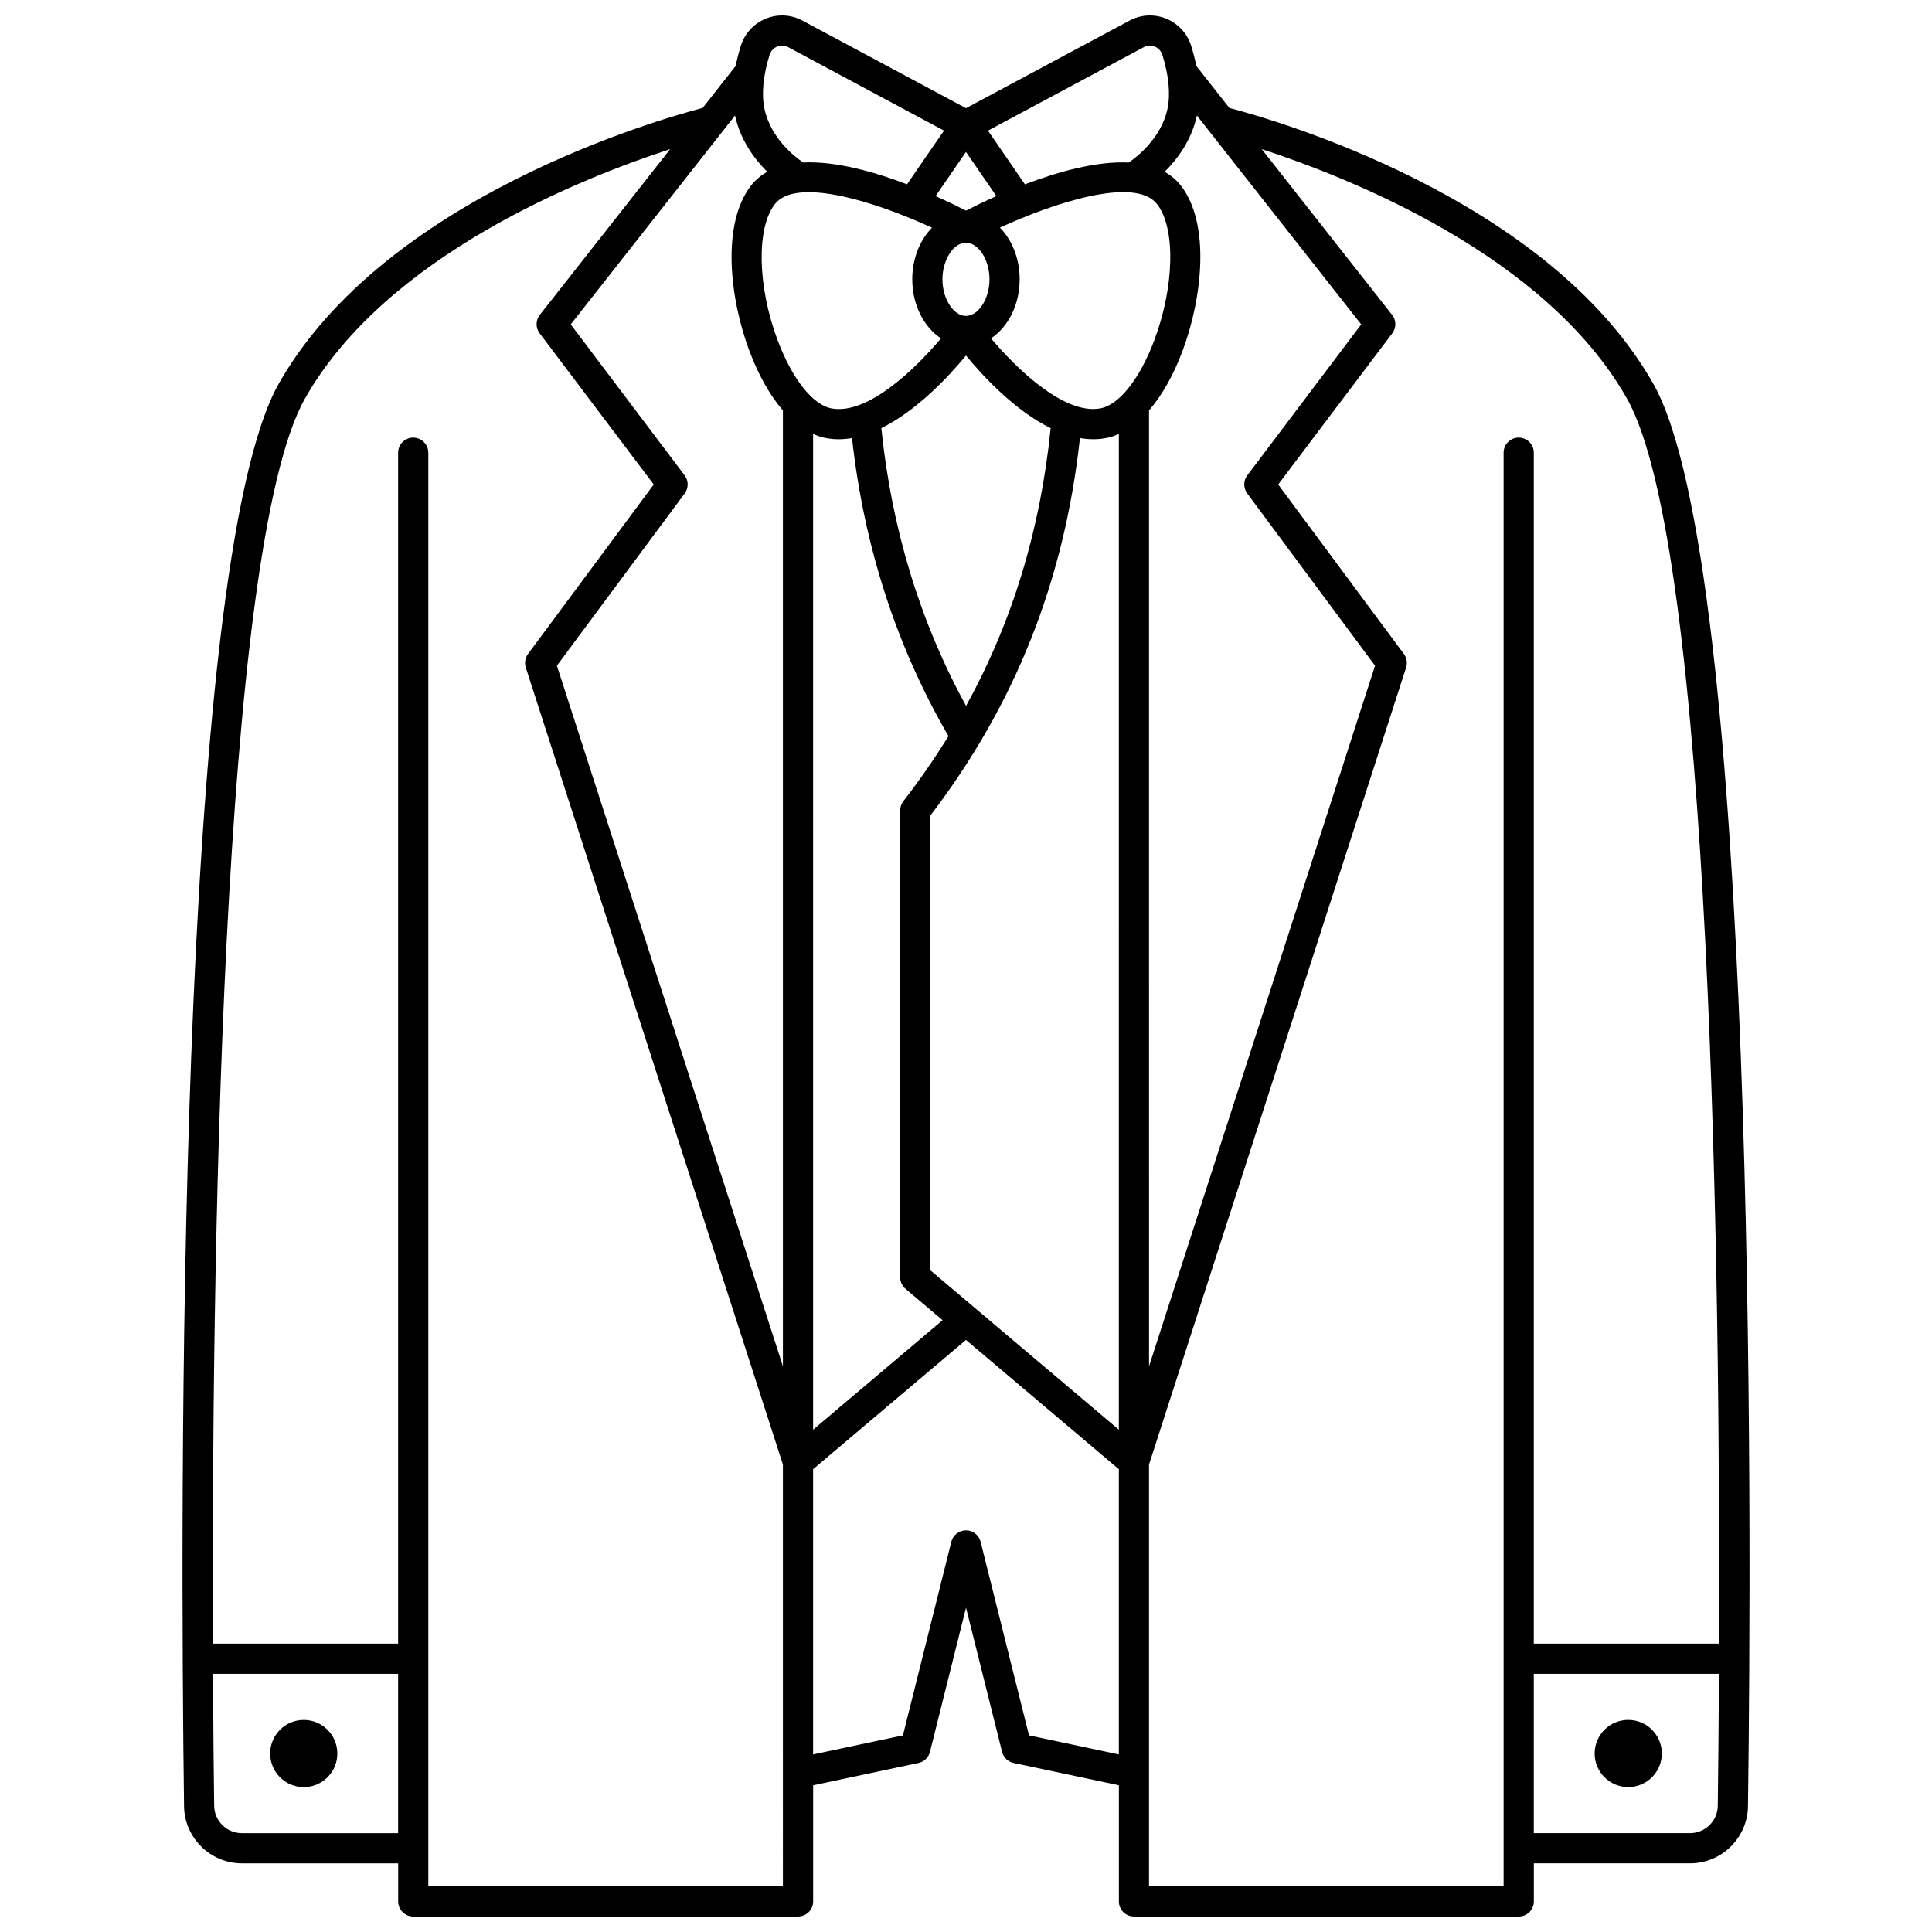
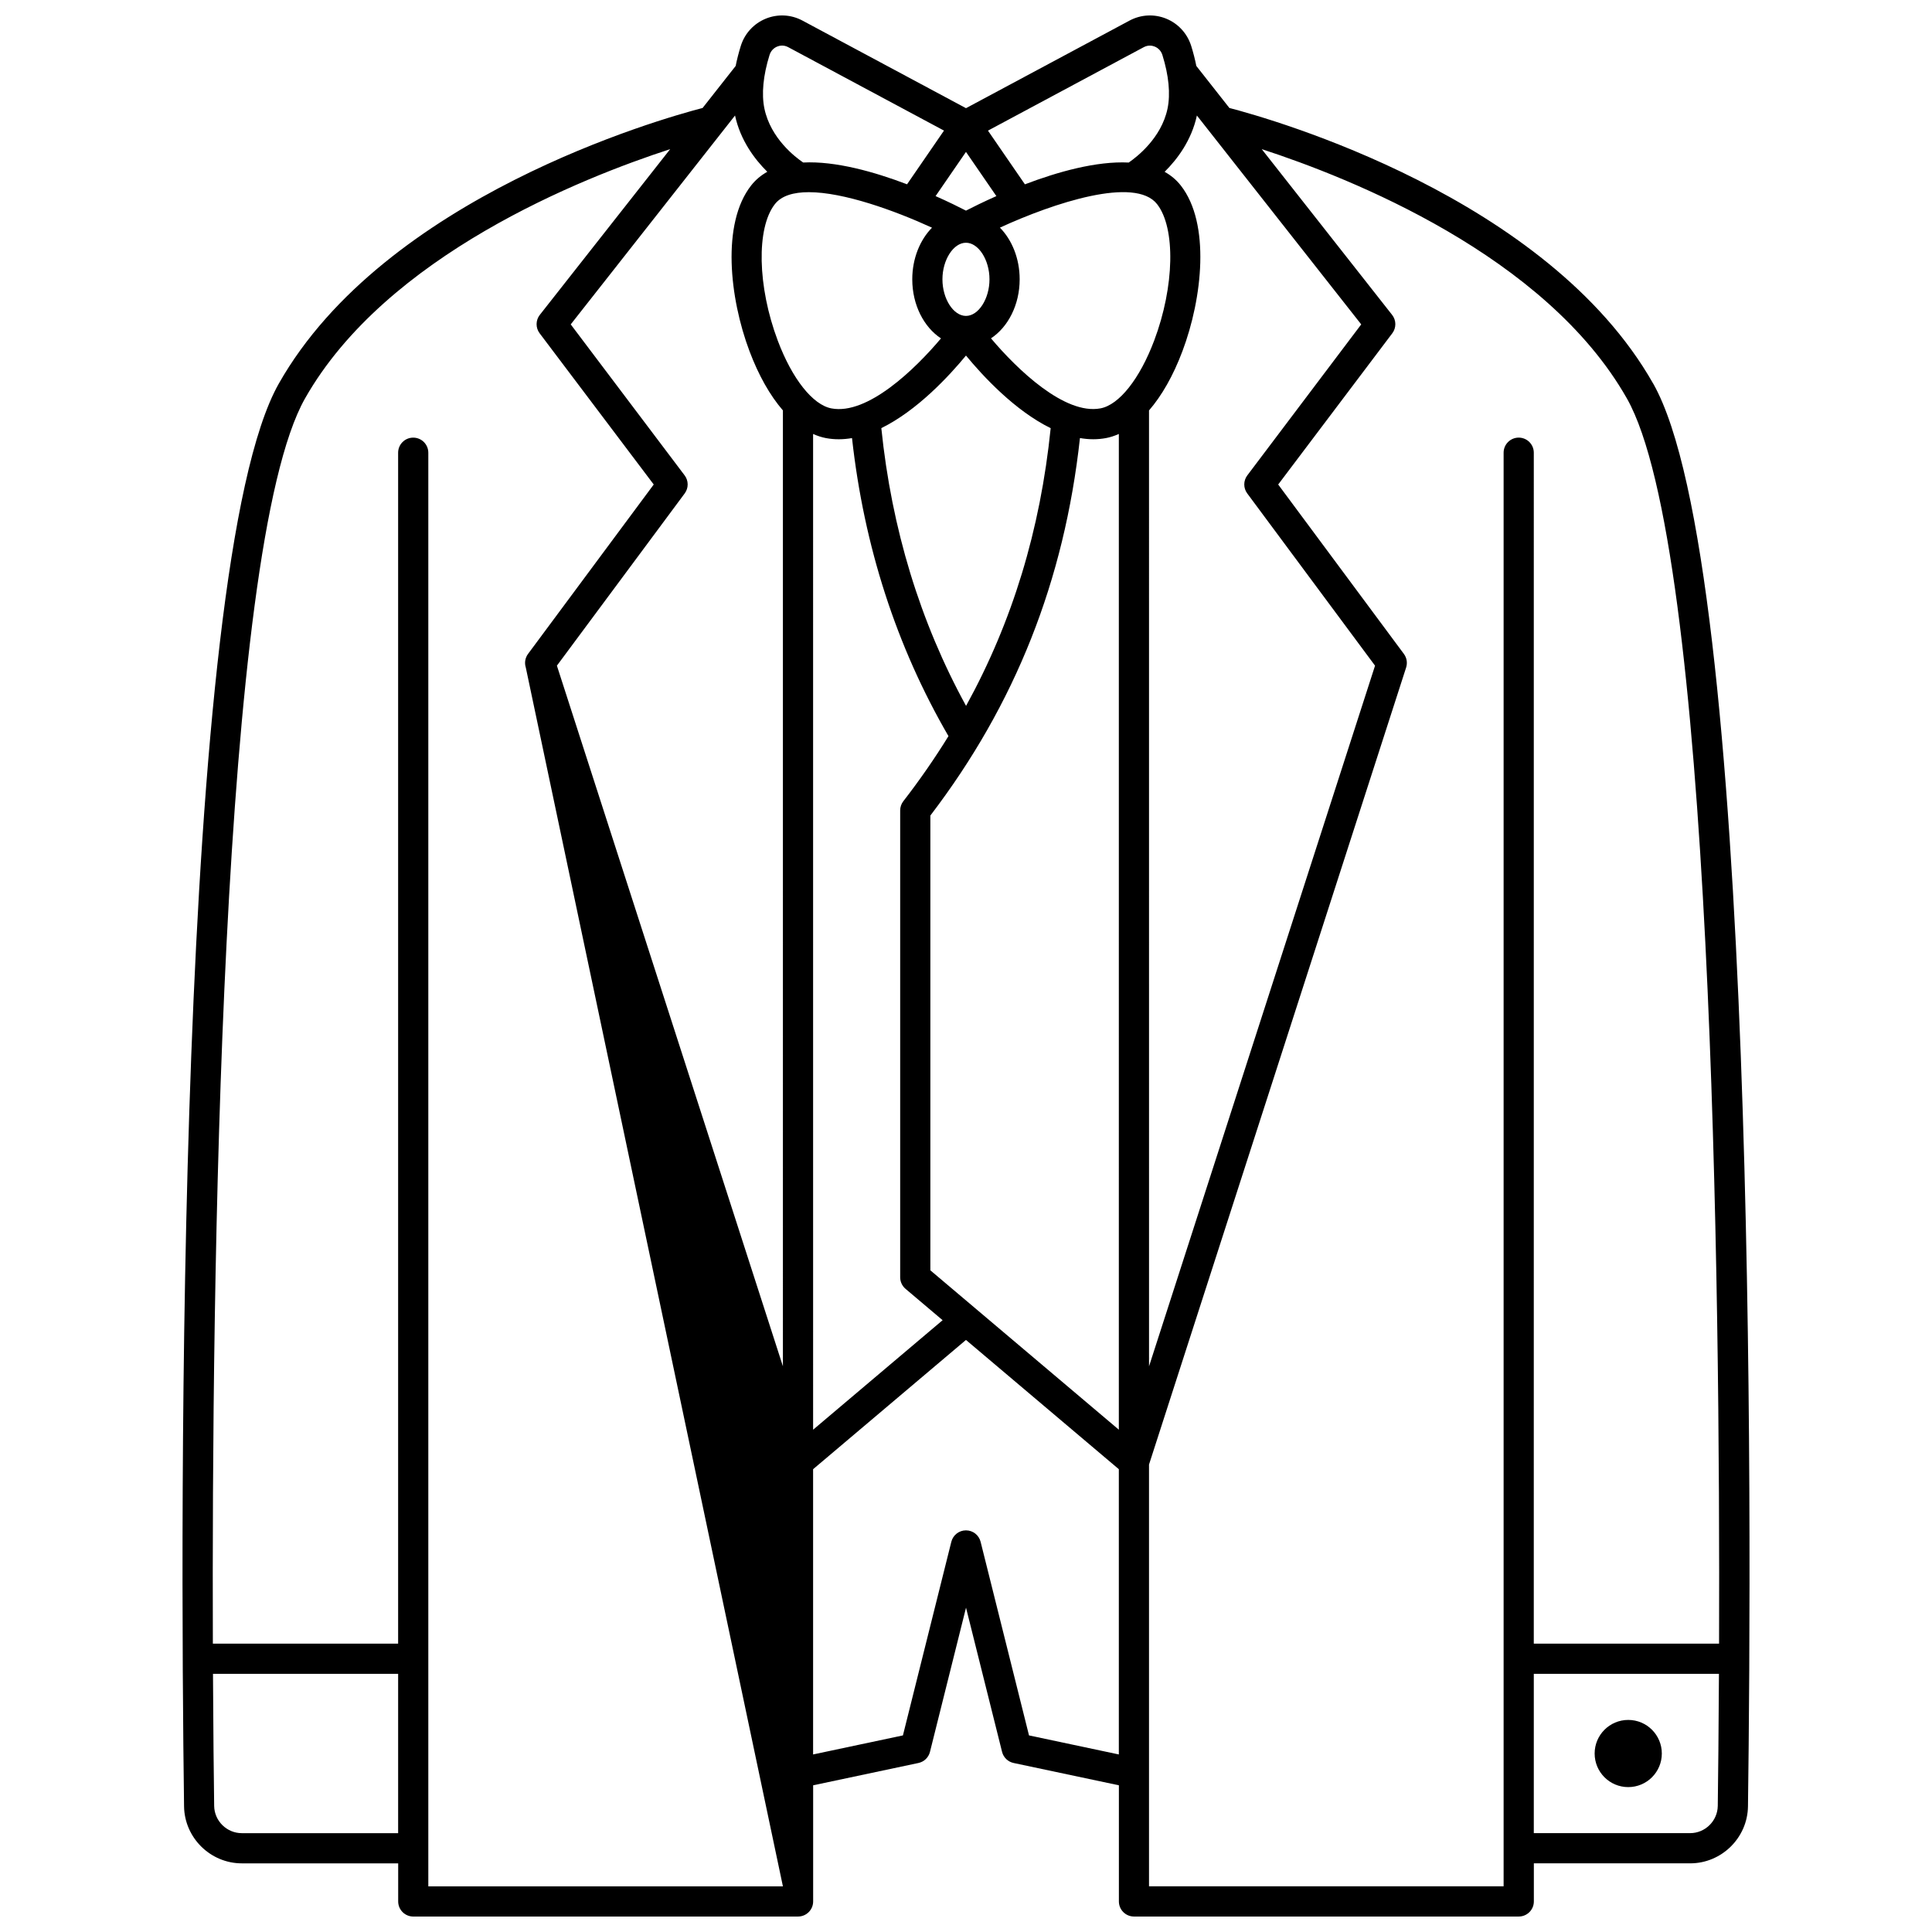
<svg xmlns="http://www.w3.org/2000/svg" width="800px" height="800px" version="1.1" viewBox="144 144 512 512">
  <defs>
    <clipPath id="a">
      <path d="m192 148.09h416v503.81h-416z" />
    </clipPath>
  </defs>
-   <path d="m224.5 617.61c4.918 0 8.902-3.984 8.902-8.902s-3.984-8.902-8.902-8.902-8.902 3.984-8.902 8.902 3.984 8.902 8.902 8.902z" />
  <g clip-path="url(#a)">
-     <path d="m582.1 245.64c-28.059-49.461-101.07-70.105-112.3-73.027l-8.762-11.137c-0.34-1.719-0.789-3.488-1.359-5.309-1.031-3.289-3.445-5.922-6.625-7.223-3.16-1.289-6.699-1.105-9.711 0.508l-43.344 23.215-43.344-23.215c-3.012-1.613-6.547-1.797-9.711-0.508-3.184 1.301-5.598 3.934-6.625 7.223-0.57 1.82-1.016 3.59-1.359 5.309l-8.762 11.137c-11.238 2.922-84.246 23.566-112.3 73.027-27.375 48.266-26.148 300.81-25.121 377.06 0.113 8.332 6.984 15.109 15.32 15.109h41.426v10.094c0 2.207 1.789 4 4 4l101.97-0.004c2.207 0 4-1.789 4-4v-30.777l27.906-5.914c1.496-0.316 2.68-1.457 3.051-2.941l9.555-38.219 9.555 38.219c0.371 1.484 1.555 2.625 3.051 2.941l27.906 5.914v30.777c0 2.207 1.789 4 4 4h101.97c2.207 0 4-1.789 4-4v-10.094h41.426c8.336 0 15.211-6.777 15.32-15.109 1.031-76.25 2.254-328.79-25.125-377.06zm-120.91-71.027 43.547 55.355-30.184 40.008c-1.07 1.418-1.078 3.367-0.02 4.789l33.867 45.645-59.895 185.68-0.004-253.32c3.391-3.914 6.422-9.23 8.859-15.711 5.309-14.102 7.434-33.848-0.434-43.891-1.199-1.531-2.652-2.719-4.289-3.637 3.359-3.324 7.121-8.32 8.551-14.914zm-14.078-18.113c1.238-0.66 2.352-0.379 2.91-0.152 0.969 0.395 1.703 1.199 2.019 2.207 1.703 5.441 2.176 10.359 1.367 14.227-1.637 7.84-8.215 12.875-10.285 14.293-8.59-0.426-18.887 2.488-27.512 5.773l-9.789-14.23zm-39.062 39.469c-3.418 1.52-6.227 2.91-8.055 3.848-1.828-0.941-4.637-2.332-8.055-3.848l8.055-11.711zm-24.07 289.59 9.824 8.309-34.32 29.02-0.004-263.88c1.117 0.496 2.246 0.871 3.391 1.09 2.297 0.434 4.617 0.398 6.922 0 3.18 28.703 11.77 55.234 25.562 78.984-3.629 5.883-7.613 11.629-11.961 17.25-0.543 0.699-0.836 1.562-0.836 2.445v123.73c0.004 1.172 0.52 2.289 1.422 3.051zm-6.418-228.1c9.492-4.66 17.934-13.773 22.434-19.234 4.504 5.465 12.949 14.59 22.445 19.246-2.746 26.965-10.137 51.277-22.422 73.598-12.188-22.238-19.727-46.953-22.457-73.609zm16.195-39.434c0-5.164 2.914-9.695 6.234-9.695 3.32 0 6.234 4.531 6.234 9.695s-2.914 9.695-6.234 9.695c-3.32 0.004-6.234-4.527-6.234-9.695zm-45.812-59.477c0.316-1.008 1.051-1.812 2.019-2.207 0.555-0.227 1.672-0.508 2.91 0.152l41.293 22.117-9.789 14.23c-8.633-3.285-18.93-6.203-27.523-5.773-2.066-1.395-8.621-6.371-10.277-14.293-0.805-3.867-0.332-8.785 1.367-14.227zm-98.434 471.26h-41.426c-3.984 0-7.273-3.238-7.328-7.219-0.105-7.68-0.238-19.773-0.312-35.004l49.066-0.004zm101.97 14.09h-93.973v-379.92c0-2.207-1.789-4-4-4-2.207 0-4 1.789-4 4v315.61h-49.098c-0.316-95.109 1.875-290.24 24.434-330.01 21.512-37.914 73.34-58.441 96.762-66.055l-34.547 43.918c-1.121 1.426-1.141 3.434-0.051 4.879l30.238 40.078-33.309 44.895c-0.77 1.035-0.992 2.383-0.594 3.609l68.137 211.22zm0-137.82-59.895-185.67 33.867-45.645c1.055-1.426 1.047-3.375-0.02-4.789l-30.184-40.008 43.543-55.355c1.43 6.59 5.191 11.59 8.551 14.914-1.637 0.918-3.09 2.106-4.289 3.637-7.871 10.043-5.742 29.789-0.434 43.891 2.438 6.481 5.469 11.797 8.859 15.711zm-1.375-271.84c-5.379-14.289-5.703-29.828-0.754-36.141 1.766-2.254 4.977-3.168 8.992-3.168 9.215 0 22.66 4.824 32.648 9.41-3.191 3.246-5.231 8.18-5.231 13.691 0 6.781 3.09 12.68 7.609 15.648-6.898 8.199-19.477 20.352-29.02 18.555-4.965-0.938-10.422-7.832-14.246-17.996zm90.398 374.71-23.805-5.047-12.828-51.312c-0.445-1.781-2.043-3.027-3.879-3.027s-3.434 1.25-3.879 3.027l-12.828 51.312-23.805 5.047v-75.594l40.512-34.258 40.512 34.258zm0-86.066-49.949-42.234v-120.52c22.508-29.477 35.5-62.262 39.645-100.04 1.172 0.203 2.348 0.316 3.523 0.316 1.129 0 2.266-0.102 3.391-0.312 1.145-0.215 2.273-0.59 3.391-1.09zm-4.867-270.66c-9.508 1.793-22.105-10.359-29.016-18.559 4.516-2.969 7.602-8.863 7.602-15.645 0-5.516-2.043-10.445-5.234-13.695 14.34-6.582 35.832-13.652 41.645-6.234 4.949 6.312 4.625 21.848-0.754 36.141-3.828 10.164-9.285 17.059-14.242 17.992zm163.59 370.36c-0.055 3.981-3.34 7.219-7.328 7.219h-41.426v-42.223h49.066c-0.078 15.23-0.211 27.324-0.312 35.004zm0.344-43h-49.102l0.004-315.61c0-2.207-1.789-4-4-4-2.207 0-4 1.789-4 4v379.92h-93.973v-111.77l68.137-211.22c0.395-1.23 0.176-2.574-0.594-3.609l-33.309-44.895 30.238-40.078c1.094-1.449 1.074-3.453-0.051-4.879l-34.547-43.918c23.418 7.613 75.25 28.141 96.762 66.055 22.562 39.766 24.75 234.9 24.434 330.01z" />
+     <path d="m582.1 245.64c-28.059-49.461-101.07-70.105-112.3-73.027l-8.762-11.137c-0.34-1.719-0.789-3.488-1.359-5.309-1.031-3.289-3.445-5.922-6.625-7.223-3.16-1.289-6.699-1.105-9.711 0.508l-43.344 23.215-43.344-23.215c-3.012-1.613-6.547-1.797-9.711-0.508-3.184 1.301-5.598 3.934-6.625 7.223-0.57 1.82-1.016 3.59-1.359 5.309l-8.762 11.137c-11.238 2.922-84.246 23.566-112.3 73.027-27.375 48.266-26.148 300.81-25.121 377.06 0.113 8.332 6.984 15.109 15.32 15.109h41.426v10.094c0 2.207 1.789 4 4 4l101.97-0.004c2.207 0 4-1.789 4-4v-30.777l27.906-5.914c1.496-0.316 2.68-1.457 3.051-2.941l9.555-38.219 9.555 38.219c0.371 1.484 1.555 2.625 3.051 2.941l27.906 5.914v30.777c0 2.207 1.789 4 4 4h101.97c2.207 0 4-1.789 4-4v-10.094h41.426c8.336 0 15.211-6.777 15.32-15.109 1.031-76.25 2.254-328.79-25.125-377.06zm-120.91-71.027 43.547 55.355-30.184 40.008c-1.07 1.418-1.078 3.367-0.02 4.789l33.867 45.645-59.895 185.68-0.004-253.32c3.391-3.914 6.422-9.23 8.859-15.711 5.309-14.102 7.434-33.848-0.434-43.891-1.199-1.531-2.652-2.719-4.289-3.637 3.359-3.324 7.121-8.32 8.551-14.914zm-14.078-18.113c1.238-0.66 2.352-0.379 2.91-0.152 0.969 0.395 1.703 1.199 2.019 2.207 1.703 5.441 2.176 10.359 1.367 14.227-1.637 7.84-8.215 12.875-10.285 14.293-8.59-0.426-18.887 2.488-27.512 5.773l-9.789-14.23zm-39.062 39.469c-3.418 1.52-6.227 2.91-8.055 3.848-1.828-0.941-4.637-2.332-8.055-3.848l8.055-11.711zm-24.07 289.59 9.824 8.309-34.32 29.02-0.004-263.88c1.117 0.496 2.246 0.871 3.391 1.09 2.297 0.434 4.617 0.398 6.922 0 3.18 28.703 11.77 55.234 25.562 78.984-3.629 5.883-7.613 11.629-11.961 17.25-0.543 0.699-0.836 1.562-0.836 2.445v123.73c0.004 1.172 0.52 2.289 1.422 3.051zm-6.418-228.1c9.492-4.66 17.934-13.773 22.434-19.234 4.504 5.465 12.949 14.59 22.445 19.246-2.746 26.965-10.137 51.277-22.422 73.598-12.188-22.238-19.727-46.953-22.457-73.609zm16.195-39.434c0-5.164 2.914-9.695 6.234-9.695 3.32 0 6.234 4.531 6.234 9.695s-2.914 9.695-6.234 9.695c-3.32 0.004-6.234-4.527-6.234-9.695zm-45.812-59.477c0.316-1.008 1.051-1.812 2.019-2.207 0.555-0.227 1.672-0.508 2.91 0.152l41.293 22.117-9.789 14.23c-8.633-3.285-18.93-6.203-27.523-5.773-2.066-1.395-8.621-6.371-10.277-14.293-0.805-3.867-0.332-8.785 1.367-14.227zm-98.434 471.26h-41.426c-3.984 0-7.273-3.238-7.328-7.219-0.105-7.68-0.238-19.773-0.312-35.004l49.066-0.004zm101.97 14.09h-93.973v-379.92c0-2.207-1.789-4-4-4-2.207 0-4 1.789-4 4v315.61h-49.098c-0.316-95.109 1.875-290.24 24.434-330.01 21.512-37.914 73.34-58.441 96.762-66.055l-34.547 43.918c-1.121 1.426-1.141 3.434-0.051 4.879l30.238 40.078-33.309 44.895c-0.77 1.035-0.992 2.383-0.594 3.609zm0-137.82-59.895-185.67 33.867-45.645c1.055-1.426 1.047-3.375-0.02-4.789l-30.184-40.008 43.543-55.355c1.43 6.59 5.191 11.59 8.551 14.914-1.637 0.918-3.09 2.106-4.289 3.637-7.871 10.043-5.742 29.789-0.434 43.891 2.438 6.481 5.469 11.797 8.859 15.711zm-1.375-271.84c-5.379-14.289-5.703-29.828-0.754-36.141 1.766-2.254 4.977-3.168 8.992-3.168 9.215 0 22.66 4.824 32.648 9.41-3.191 3.246-5.231 8.18-5.231 13.691 0 6.781 3.09 12.68 7.609 15.648-6.898 8.199-19.477 20.352-29.02 18.555-4.965-0.938-10.422-7.832-14.246-17.996zm90.398 374.71-23.805-5.047-12.828-51.312c-0.445-1.781-2.043-3.027-3.879-3.027s-3.434 1.25-3.879 3.027l-12.828 51.312-23.805 5.047v-75.594l40.512-34.258 40.512 34.258zm0-86.066-49.949-42.234v-120.52c22.508-29.477 35.5-62.262 39.645-100.04 1.172 0.203 2.348 0.316 3.523 0.316 1.129 0 2.266-0.102 3.391-0.312 1.145-0.215 2.273-0.59 3.391-1.09zm-4.867-270.66c-9.508 1.793-22.105-10.359-29.016-18.559 4.516-2.969 7.602-8.863 7.602-15.645 0-5.516-2.043-10.445-5.234-13.695 14.34-6.582 35.832-13.652 41.645-6.234 4.949 6.312 4.625 21.848-0.754 36.141-3.828 10.164-9.285 17.059-14.242 17.992zm163.59 370.36c-0.055 3.981-3.34 7.219-7.328 7.219h-41.426v-42.223h49.066c-0.078 15.23-0.211 27.324-0.312 35.004zm0.344-43h-49.102l0.004-315.61c0-2.207-1.789-4-4-4-2.207 0-4 1.789-4 4v379.92h-93.973v-111.77l68.137-211.22c0.395-1.23 0.176-2.574-0.594-3.609l-33.309-44.895 30.238-40.078c1.094-1.449 1.074-3.453-0.051-4.879l-34.547-43.918c23.418 7.613 75.25 28.141 96.762 66.055 22.562 39.766 24.75 234.9 24.434 330.01z" />
  </g>
  <path d="m584.4 608.7c0 4.918-3.988 8.902-8.902 8.902-4.918 0-8.902-3.984-8.902-8.902s3.984-8.902 8.902-8.902c4.914 0 8.902 3.984 8.902 8.902" />
</svg>